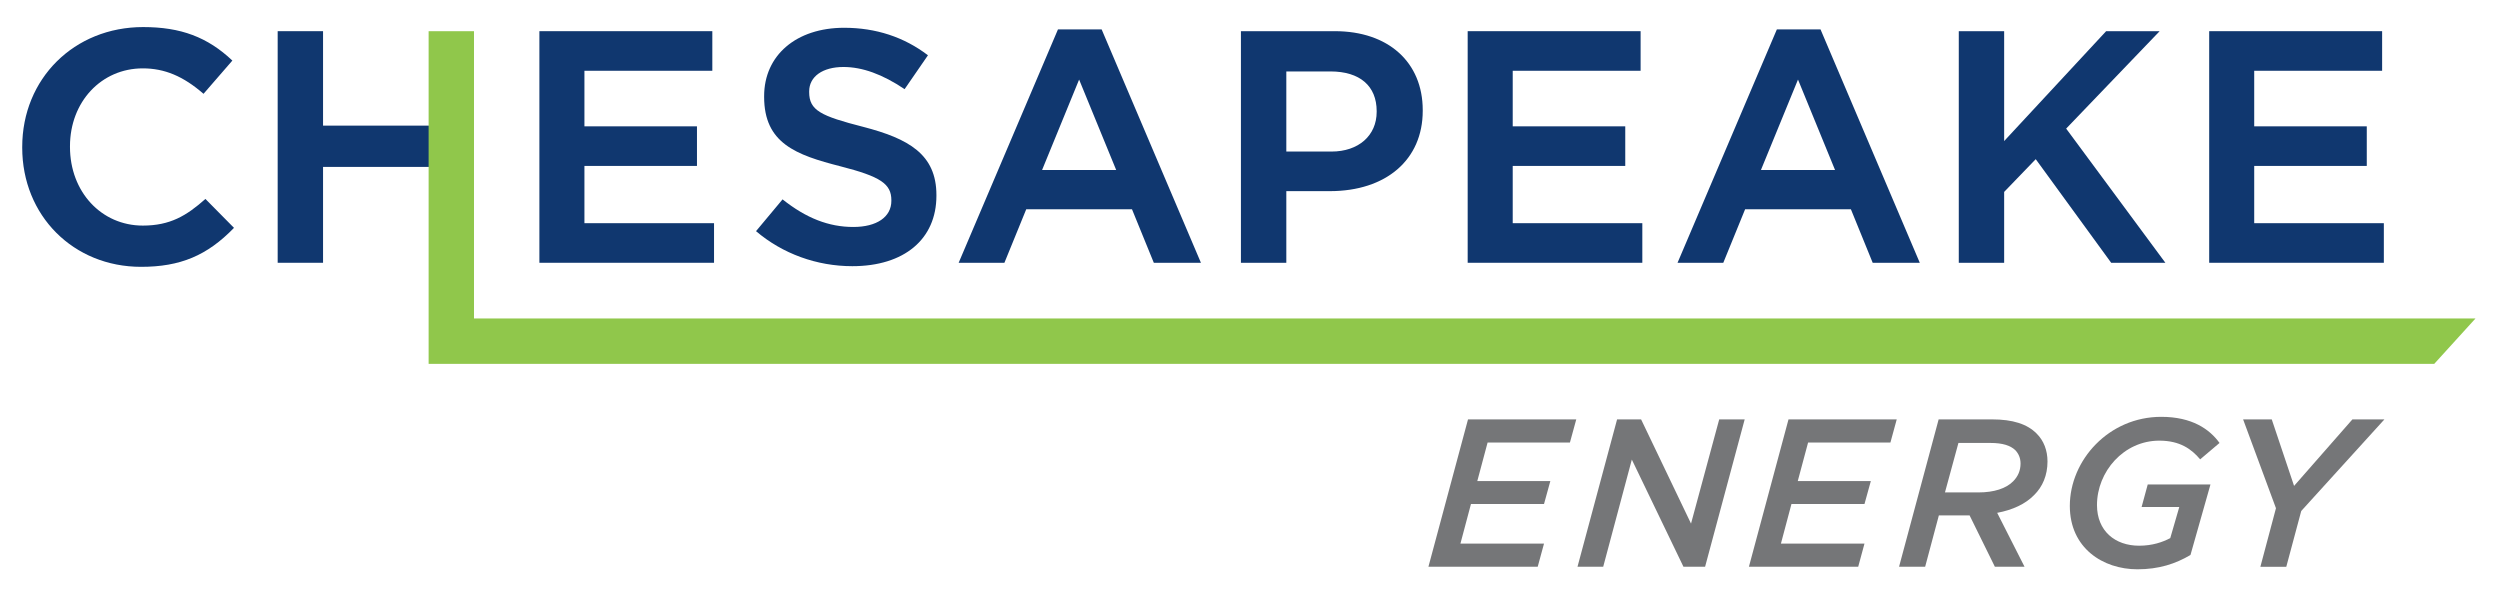
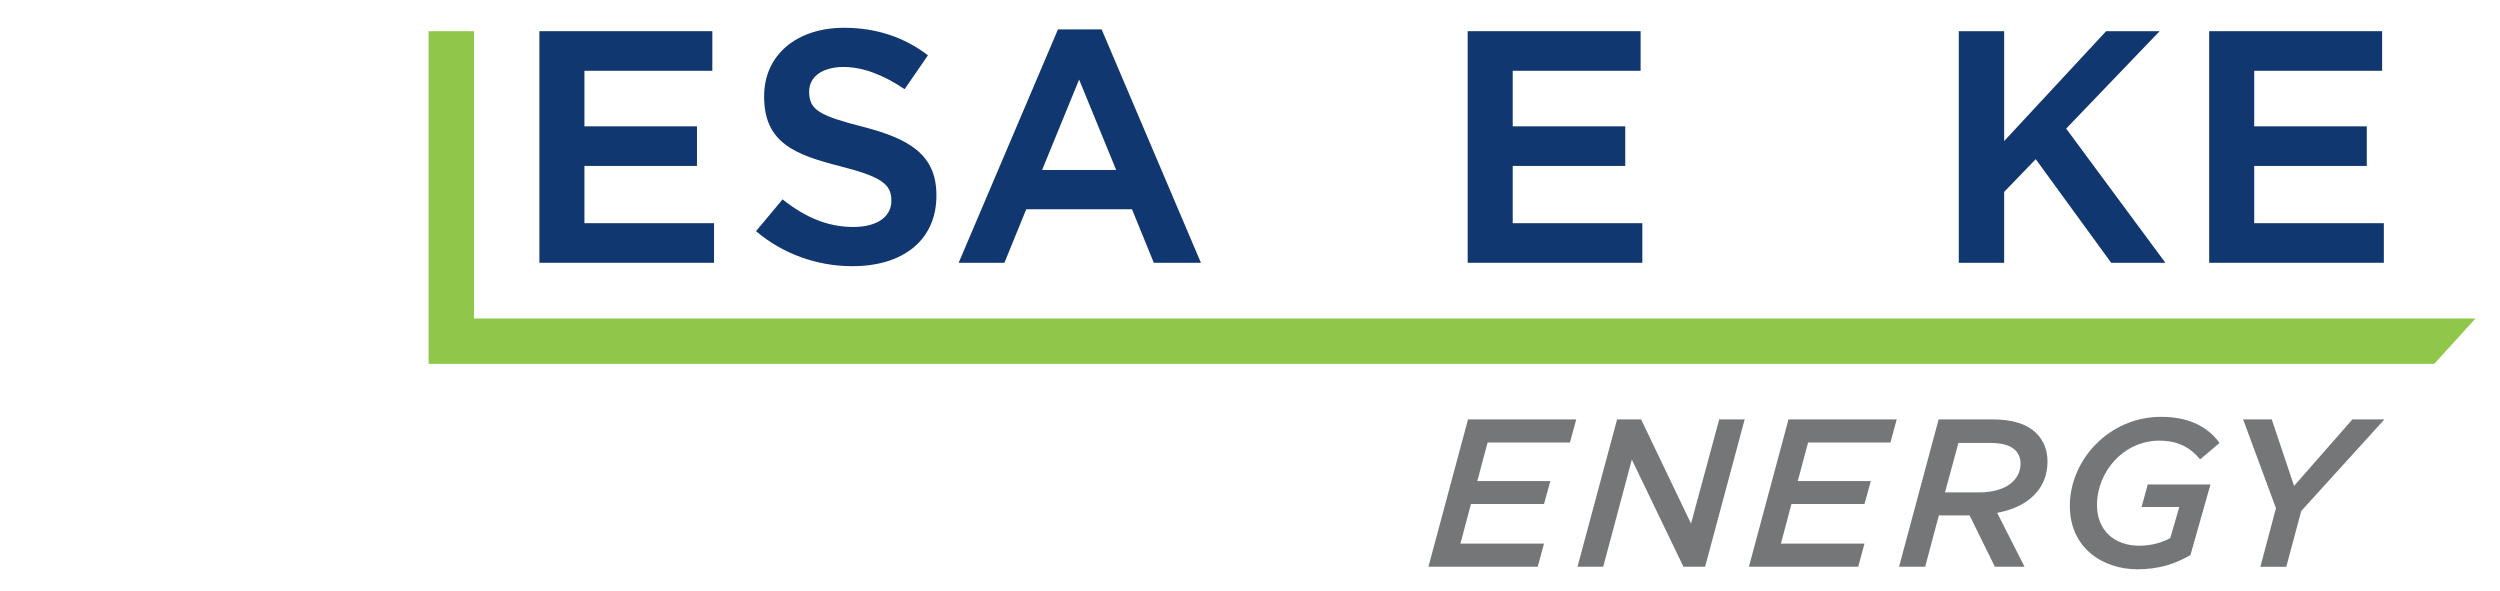
<svg xmlns="http://www.w3.org/2000/svg" width="100%" height="100%" viewBox="0 0 127 30" version="1.1" xml:space="preserve" style="fill-rule:evenodd;clip-rule:evenodd;stroke-linejoin:round;stroke-miterlimit:1.414;">
  <g transform="matrix(1,0,0,1,-57,-60)">
-     <path d="M78.993,66.382L73.411,66.382L73.411,61.584L71.106,61.584L71.106,73.349L73.411,73.349L73.411,68.479L78.993,68.479" style="fill:rgb(16,55,111);fill-rule:nonzero;" />
-     <path d="M58.129,67.466L58.129,67.5C58.129,70.954 60.726,73.555 64.167,73.555C66.156,73.555 67.525,72.982 68.887,71.575L67.435,70.106C66.469,70.966 65.634,71.46 64.254,71.46C62.145,71.46 60.555,69.742 60.555,67.466L60.555,67.43C60.555,65.174 62.145,63.473 64.254,63.473C65.359,63.473 66.311,63.871 67.339,64.766L68.804,63.077C67.543,61.886 66.186,61.375 64.271,61.375C60.771,61.375 58.129,63.994 58.129,67.466Z" style="fill:rgb(16,55,111);fill-rule:nonzero;" />
    <path d="M92.406,68.429L92.406,66.418L86.689,66.418L86.689,63.595L93.186,63.595L93.186,61.584L84.401,61.584L84.401,73.349L93.273,73.349L93.273,71.338L86.689,71.338L86.689,68.429" style="fill:rgb(16,55,111);fill-rule:nonzero;" />
-     <path d="M129.275,65.63L129.275,65.594C129.275,63.158 127.524,61.584 124.813,61.584L120.039,61.584L120.039,73.349L122.345,73.349L122.345,69.71L124.554,69.71C127.421,69.71 129.275,68.11 129.275,65.63ZM122.345,63.629L124.588,63.629C126.08,63.629 126.935,64.366 126.935,65.647L126.935,65.681C126.935,66.888 126.013,67.699 124.64,67.699L122.345,67.699" style="fill:rgb(16,55,111);fill-rule:nonzero;" />
    <path d="M139.563,68.429L139.563,66.418L133.846,66.418L133.846,63.595L140.343,63.595L140.343,61.584L131.558,61.584L131.558,73.349L140.43,73.349L140.43,71.338L133.846,71.338L133.846,68.429" style="fill:rgb(16,55,111);fill-rule:nonzero;" />
-     <path d="M151.024,70.63L151.043,70.673L152.133,73.349L154.525,73.349L149.483,61.495L147.264,61.495L142.219,73.349L144.543,73.349L145.652,70.63L151.024,70.63ZM146.496,68.537L148.338,64.042L148.404,64.202L150.22,68.635L146.456,68.635" style="fill:rgb(16,55,111);fill-rule:nonzero;" />
    <path d="M160.491,68.189L164.248,73.349L167.001,73.349L161.961,66.533L162.023,66.468L166.71,61.584L163.992,61.584L158.811,67.166L158.811,61.584L156.506,61.584L156.506,73.349L158.811,73.349L158.811,69.749L158.841,69.718L160.415,68.086" style="fill:rgb(16,55,111);fill-rule:nonzero;" />
    <path d="M131.575,81.305L137.074,81.305L136.752,82.481L132.57,82.481L132.046,84.439L135.757,84.439L135.436,85.603L131.725,85.603L131.19,87.614L135.436,87.614L135.116,88.79L129.564,88.79" style="fill:rgb(117,118,120);fill-rule:nonzero;" />
    <path d="M139.148,81.305L140.368,81.305L142.904,86.599L144.336,81.305L145.63,81.305L143.619,88.79L142.519,88.79L139.897,83.347L138.443,88.79L137.137,88.79" style="fill:rgb(117,118,120);fill-rule:nonzero;" />
    <path d="M147.856,81.305L153.354,81.305L153.033,82.481L148.851,82.481L148.326,84.439L152.038,84.439L151.716,85.603L148.006,85.603L147.471,87.614L151.716,87.614L151.397,88.79L145.845,88.79" style="fill:rgb(117,118,120);fill-rule:nonzero;" />
    <path d="M155.483,81.305L158.199,81.305C159.247,81.305 159.986,81.54 160.467,82.032C160.821,82.385 161.013,82.877 161.013,83.443C161.013,84.139 160.767,84.727 160.328,85.154C159.89,85.603 159.247,85.903 158.457,86.052L159.846,88.79L158.339,88.79L157.055,86.182L155.494,86.182L154.798,88.79L153.472,88.79L155.483,81.305ZM157.505,85.015C158.296,85.015 158.916,84.814 159.27,84.449C159.504,84.214 159.644,83.914 159.644,83.549C159.644,83.273 159.547,83.047 159.376,82.867C159.129,82.63 158.724,82.502 158.124,82.502L156.488,82.502L155.804,85.015" style="fill:rgb(117,118,120);fill-rule:nonzero;" />
    <path d="M162.147,85.702C162.147,83.378 164.126,81.175 166.789,81.175C168.361,81.175 169.249,81.806 169.752,82.502L168.768,83.335C168.329,82.812 167.741,82.385 166.693,82.385C164.885,82.385 163.527,83.957 163.527,85.658C163.527,86.974 164.446,87.722 165.666,87.722C166.34,87.722 166.864,87.54 167.249,87.336L167.708,85.754L165.794,85.754L166.105,84.61L169.292,84.61L168.276,88.193C167.516,88.642 166.672,88.92 165.58,88.92C163.826,88.92 162.147,87.84 162.147,85.702Z" style="fill:rgb(117,118,120);fill-rule:nonzero;" />
    <path d="M172.619,85.817L170.95,81.305L172.405,81.305L173.539,84.684L176.502,81.305L178.128,81.305L173.903,85.958L173.143,88.793L171.827,88.793" style="fill:rgb(117,118,120);fill-rule:nonzero;" />
    <path d="M177.232,68.429L177.232,66.418L171.514,66.418L171.514,63.595L178.012,63.595L178.012,61.584L169.227,61.584L169.227,73.349L178.099,73.349L178.099,71.338L171.514,71.338L171.514,68.429" style="fill:rgb(16,55,111);fill-rule:nonzero;" />
    <path d="M104.57,69.943L104.57,69.91C104.57,67.831 103.149,67.042 100.858,66.446C98.694,65.892 98.106,65.609 98.106,64.678L98.106,64.642C98.106,63.89 98.79,63.403 99.847,63.403C100.806,63.403 101.823,63.77 102.954,64.529L104.14,62.808C102.927,61.882 101.495,61.411 99.882,61.411C97.451,61.411 95.818,62.808 95.818,64.884L95.818,64.92C95.818,67.277 97.429,67.87 99.701,68.45C101.727,68.969 102.281,69.338 102.281,70.169L102.281,70.205C102.281,71.021 101.542,71.53 100.35,71.53C99.099,71.53 97.956,71.083 96.754,70.128L95.406,71.743C96.755,72.89 98.49,73.522 100.298,73.522C102.933,73.522 104.57,72.151 104.57,69.943Z" style="fill:rgb(16,55,111);fill-rule:nonzero;" />
    <path d="M114.505,70.63L115.614,73.349L118.007,73.349L112.964,61.495L110.744,61.495L105.7,73.349L108.024,73.349L109.133,70.63L114.505,70.63ZM111.819,64.042L113.702,68.635L109.938,68.635" style="fill:rgb(16,55,111);fill-rule:nonzero;" />
    <path d="M182.755,76.178L81.079,76.178L81.079,61.584L78.774,61.584L78.774,78.485L180.659,78.485" style="fill:rgb(144,199,75);fill-rule:nonzero;" />
  </g>
</svg>